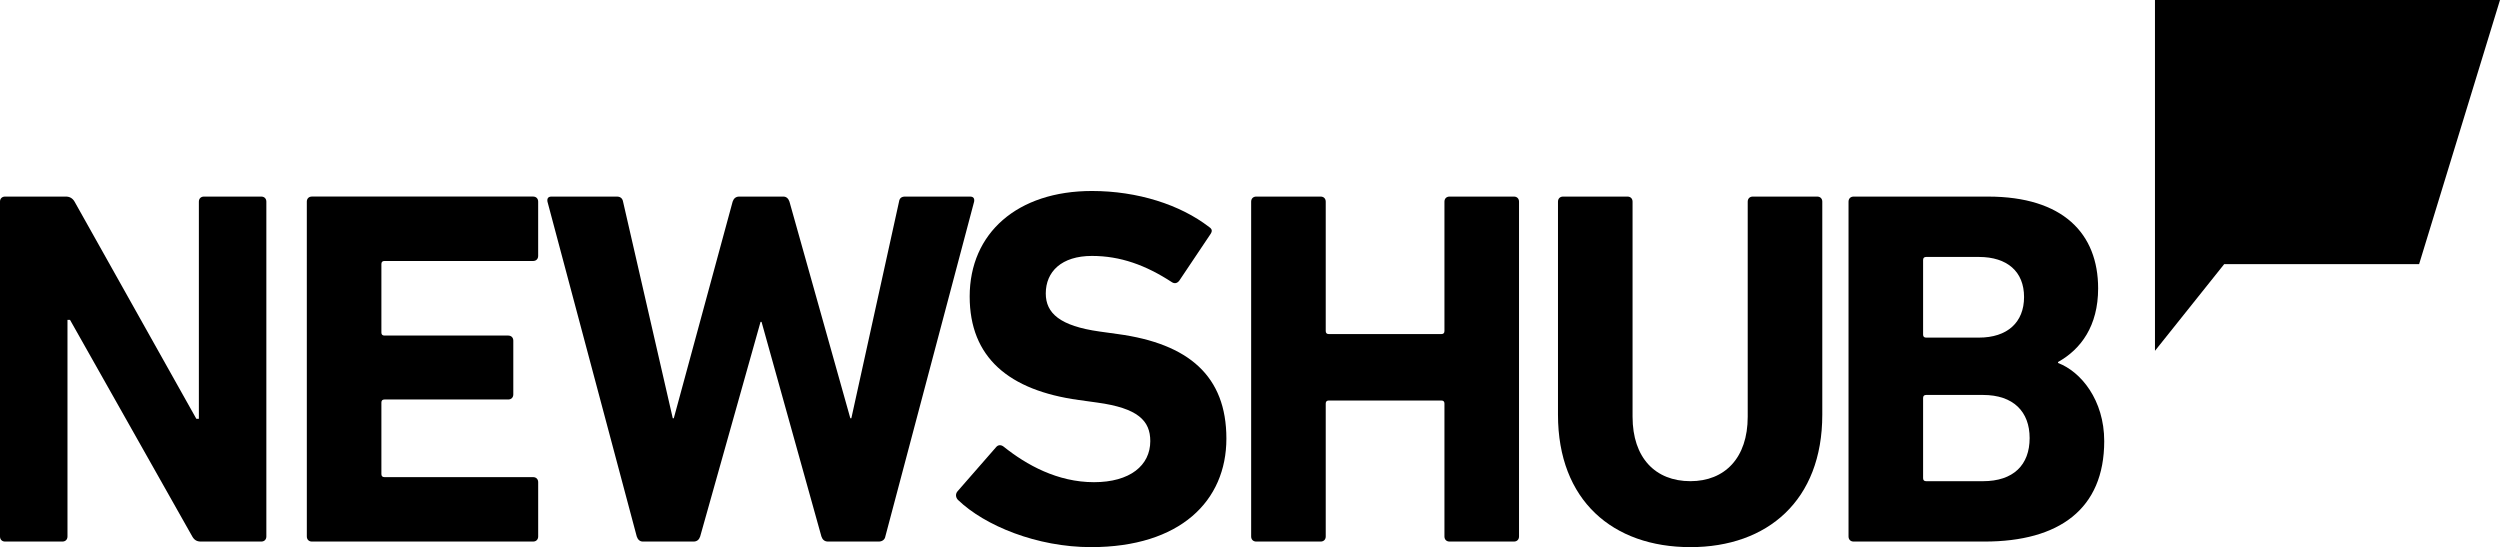
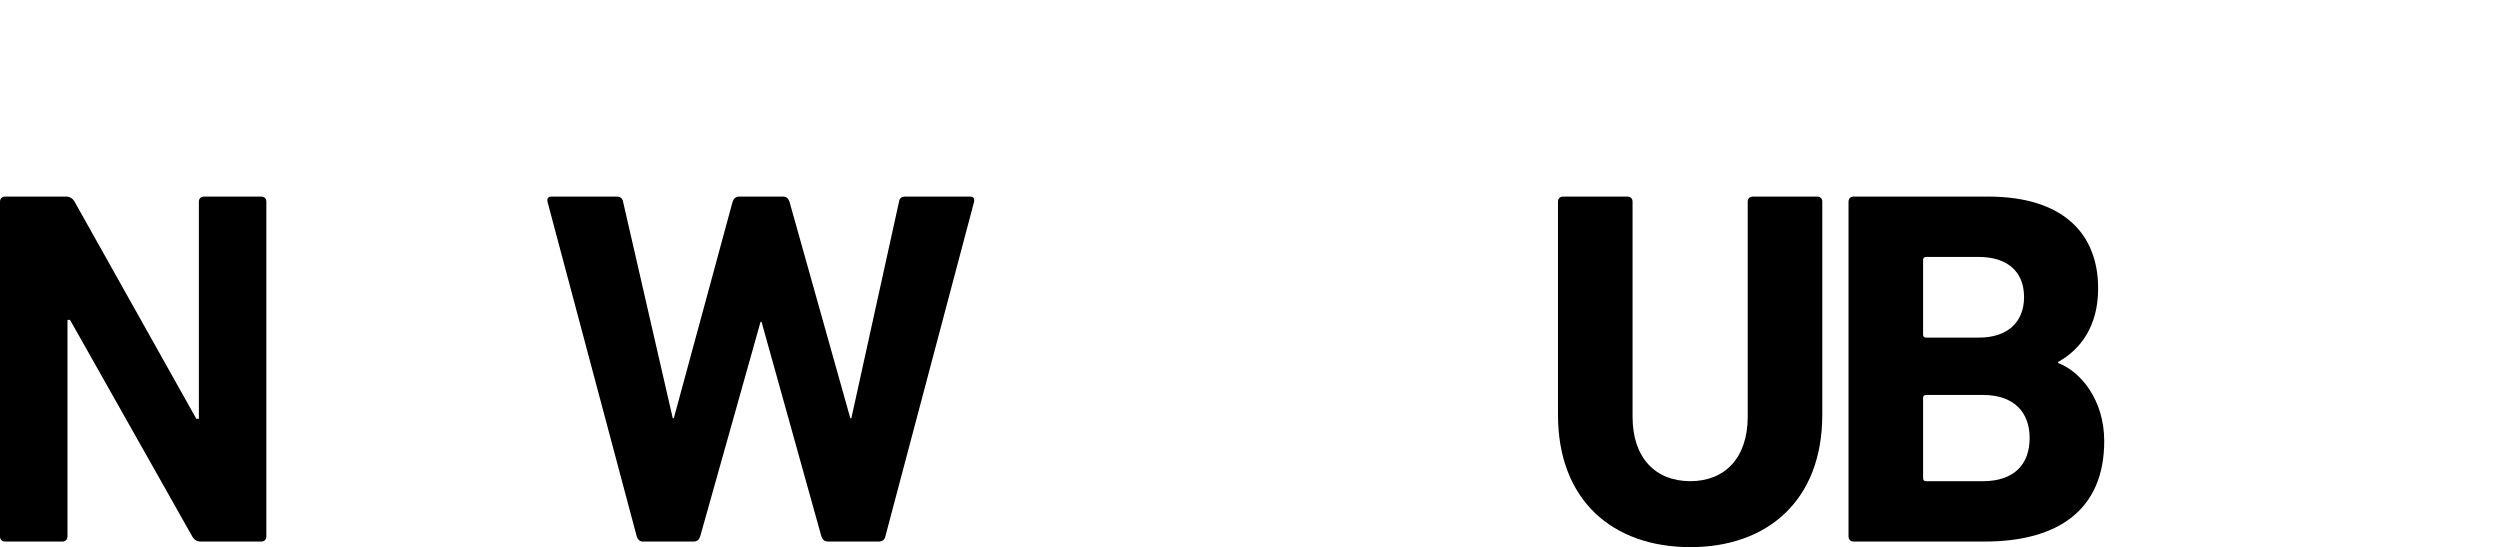
<svg xmlns="http://www.w3.org/2000/svg" xmlns:ns1="http://www.inkscape.org/namespaces/inkscape" xmlns:ns2="http://sodipodi.sourceforge.net/DTD/sodipodi-0.dtd" width="228.955mm" height="50.108mm" viewBox="0 0 228.955 50.108" version="1.1" id="svg8" ns1:version="1.0.2 (e86c870, 2021-01-15)" ns2:docname="TV Three Newshub.svg">
  <defs id="defs2" />
  <ns2:namedview id="base" pagecolor="#ffffff" bordercolor="#666666" borderopacity="1.0" ns1:pageopacity="0.0" ns1:pageshadow="2" ns1:zoom="0.7" ns1:cx="638.46909" ns1:cy="108.32652" ns1:document-units="mm" ns1:current-layer="text1327" ns1:document-rotation="0" showgrid="false" showguides="false" ns1:window-width="1920" ns1:window-height="1013" ns1:window-x="-9" ns1:window-y="-9" ns1:window-maximized="1" />
  <g aria-label="NEWSHUB" id="text1327" style="font-style:normal;font-weight:normal;font-size:42.178px;line-height:1.25;font-family:sans-serif;letter-spacing:-2.117px;fill:#000000;fill-opacity:1;stroke:none;stroke-width:1.054" transform="translate(-21.201,-79.722)">
    <path d="m 21.201,128.854 c 0,0.279 0.186,0.465 0.465,0.465 h 5.25 c 0.279,0 0.465,-0.186 0.465,-0.465 v -19.839 h 0.232 l 11.197,19.839 c 0.186,0.325 0.418,0.465 0.79,0.465 h 5.529 c 0.279,0 0.465,-0.186 0.465,-0.465 V 98.19 c 0,-0.279 -0.186,-0.465 -0.465,-0.465 h -5.25 c -0.279,0 -0.465,0.186 -0.465,0.465 V 118.075 H 39.181 L 28.03,98.19 c -0.186,-0.325 -0.465,-0.465 -0.79,-0.465 h -5.575 c -0.279,0 -0.465,0.186 -0.465,0.465 z" style="font-style:normal;font-variant:normal;font-weight:bold;font-stretch:normal;font-family:'DIN Next LT Pro';-inkscape-font-specification:'DIN Next LT Pro Bold';stroke-width:1.162" id="path1347" />
-     <path d="m 49.301,128.854 c 0,0.279 0.186,0.465 0.465,0.465 h 20.257 c 0.279,0 0.465,-0.186 0.465,-0.465 v -4.971 c 0,-0.279 -0.186,-0.465 -0.465,-0.465 H 56.409 c -0.186,0 -0.279,-0.093 -0.279,-0.279 v -6.551 c 0,-0.186 0.093,-0.279 0.279,-0.279 h 11.336 c 0.279,0 0.465,-0.186 0.465,-0.465 v -4.925 c 0,-0.279 -0.186,-0.465 -0.465,-0.465 H 56.409 c -0.186,0 -0.279,-0.093 -0.279,-0.279 v -6.272 c 0,-0.186 0.093,-0.279 0.279,-0.279 h 13.613 c 0.279,0 0.465,-0.186 0.465,-0.465 v -4.971 c 0,-0.279 -0.186,-0.465 -0.465,-0.465 H 49.765 c -0.279,0 -0.465,0.186 -0.465,0.465 z" style="font-style:normal;font-variant:normal;font-weight:bold;font-stretch:normal;font-family:'DIN Next LT Pro';-inkscape-font-specification:'DIN Next LT Pro Bold';stroke-width:1.162" id="path1349" />
    <path d="m 101.678,129.319 c 0.325,0 0.558,-0.186 0.604,-0.465 l 8.131,-30.664 c 0.046,-0.279 -0.046,-0.465 -0.372,-0.465 h -5.947 c -0.325,0 -0.511,0.139 -0.558,0.465 l -4.367,19.839 h -0.093 L 93.501,98.19 c -0.093,-0.279 -0.279,-0.465 -0.558,-0.465 h -4.042 c -0.325,0 -0.511,0.186 -0.604,0.465 l -5.389,19.839 h -0.093 L 78.262,98.19 c -0.046,-0.279 -0.232,-0.465 -0.558,-0.465 h -5.993 c -0.325,0 -0.418,0.186 -0.372,0.465 l 8.177,30.664 c 0.093,0.279 0.279,0.465 0.558,0.465 h 4.646 c 0.325,0 0.511,-0.186 0.604,-0.465 l 5.529,-19.653 h 0.093 l 5.482,19.653 c 0.093,0.279 0.279,0.465 0.604,0.465 z" style="font-style:normal;font-variant:normal;font-weight:bold;font-stretch:normal;font-family:'DIN Next LT Pro';-inkscape-font-specification:'DIN Next LT Pro Bold';stroke-width:1.162" id="path1351" />
-     <path d="m 121.111,129.83 c 8.177,0 12.405,-4.228 12.405,-9.943 0,-5.715 -3.438,-8.688 -9.943,-9.571 l -1.673,-0.232 c -3.624,-0.511 -4.925,-1.673 -4.925,-3.485 0,-1.998 1.44,-3.438 4.228,-3.438 2.602,0 4.925,0.836 7.341,2.416 0.232,0.139 0.465,0.093 0.65,-0.139 l 2.834,-4.228 c 0.232,-0.325 0.186,-0.511 -0.093,-0.697 -2.648,-2.044 -6.551,-3.299 -10.732,-3.299 -6.83,0 -11.197,3.856 -11.197,9.664 0,5.575 3.577,8.595 9.989,9.478 l 1.673,0.232 c 3.763,0.511 4.878,1.673 4.878,3.531 0,2.23 -1.858,3.763 -5.157,3.763 -3.345,0 -6.179,-1.58 -8.27,-3.252 -0.232,-0.186 -0.511,-0.186 -0.697,0.046 l -3.531,4.042 c -0.232,0.279 -0.139,0.604 0.046,0.79 2.462,2.369 7.248,4.321 12.173,4.321 z" style="font-style:normal;font-variant:normal;font-weight:bold;font-stretch:normal;font-family:'DIN Next LT Pro';-inkscape-font-specification:'DIN Next LT Pro Bold';stroke-width:1.162" id="path1353" />
-     <path d="m 135.784,128.854 c 0,0.279 0.186,0.465 0.465,0.465 h 5.9 c 0.279,0 0.465,-0.186 0.465,-0.465 v -12.173 c 0,-0.186 0.093,-0.279 0.279,-0.279 h 10.314 c 0.186,0 0.279,0.093 0.279,0.279 v 12.173 c 0,0.279 0.186,0.465 0.465,0.465 h 5.9 c 0.279,0 0.465,-0.186 0.465,-0.465 V 98.19 c 0,-0.279 -0.186,-0.465 -0.465,-0.465 h -5.9 c -0.279,0 -0.465,0.186 -0.465,0.465 v 11.847 c 0,0.186 -0.093,0.279 -0.279,0.279 h -10.314 c -0.186,0 -0.279,-0.093 -0.279,-0.279 V 98.19 c 0,-0.279 -0.186,-0.465 -0.465,-0.465 h -5.9 c -0.279,0 -0.465,0.186 -0.465,0.465 z" style="font-style:normal;font-variant:normal;font-weight:bold;font-stretch:normal;font-family:'DIN Next LT Pro';-inkscape-font-specification:'DIN Next LT Pro Bold';stroke-width:1.162" id="path1355" />
    <path d="m 176.01,129.83 c 7.062,0 12.08,-4.274 12.08,-12.126 V 98.19 c 0,-0.279 -0.186,-0.465 -0.465,-0.465 h -5.9 c -0.279,0 -0.465,0.186 -0.465,0.465 v 19.699 c 0,3.763 -2.091,5.9 -5.25,5.9 -3.206,0 -5.296,-2.137 -5.296,-5.9 V 98.19 c 0,-0.279 -0.186,-0.465 -0.465,-0.465 h -5.9 c -0.279,0 -0.465,0.186 -0.465,0.465 v 19.513 c 0,7.852 5.018,12.126 12.126,12.126 z" style="font-style:normal;font-variant:normal;font-weight:bold;font-stretch:normal;font-family:'DIN Next LT Pro';-inkscape-font-specification:'DIN Next LT Pro Bold';stroke-width:1.162" id="path1357" />
    <path d="m 190.493,128.854 c 0,0.279 0.186,0.465 0.465,0.465 h 11.987 c 6.83,0 10.965,-2.973 10.965,-9.199 0,-3.763 -2.137,-6.365 -4.228,-7.155 v -0.093 c 2.091,-1.162 3.67,-3.299 3.67,-6.737 0,-5.018 -3.206,-8.409 -10.082,-8.409 h -12.312 c -0.279,0 -0.465,0.186 -0.465,0.465 z m 7.108,-18.212 c -0.186,0 -0.279,-0.093 -0.279,-0.279 v -6.83 c 0,-0.186 0.093,-0.279 0.279,-0.279 h 4.832 c 2.602,0 4.135,1.347 4.135,3.67 0,2.323 -1.533,3.717 -4.135,3.717 z m -0.279,12.87 v -7.341 c 0,-0.186 0.093,-0.279 0.279,-0.279 h 5.204 c 2.788,0 4.274,1.533 4.274,3.949 0,2.462 -1.487,3.949 -4.274,3.949 h -5.204 c -0.186,0 -0.279,-0.093 -0.279,-0.279 z" style="font-style:normal;font-variant:normal;font-weight:bold;font-stretch:normal;font-family:'DIN Next LT Pro';-inkscape-font-specification:'DIN Next LT Pro Bold';stroke-width:1.162" id="path1359" />
  </g>
-   <path id="rect1333" style="fill:#000000;fill-opacity:1;stroke:none;stroke-width:4.065;stroke-miterlimit:4;stroke-dasharray:none;stroke-opacity:1;paint-order:markers stroke fill" d="m 197.356,0 h 31.599 l -7.408,24.19 h -17.851 l -6.339,7.938 z" ns2:nodetypes="cccccc" />
</svg>